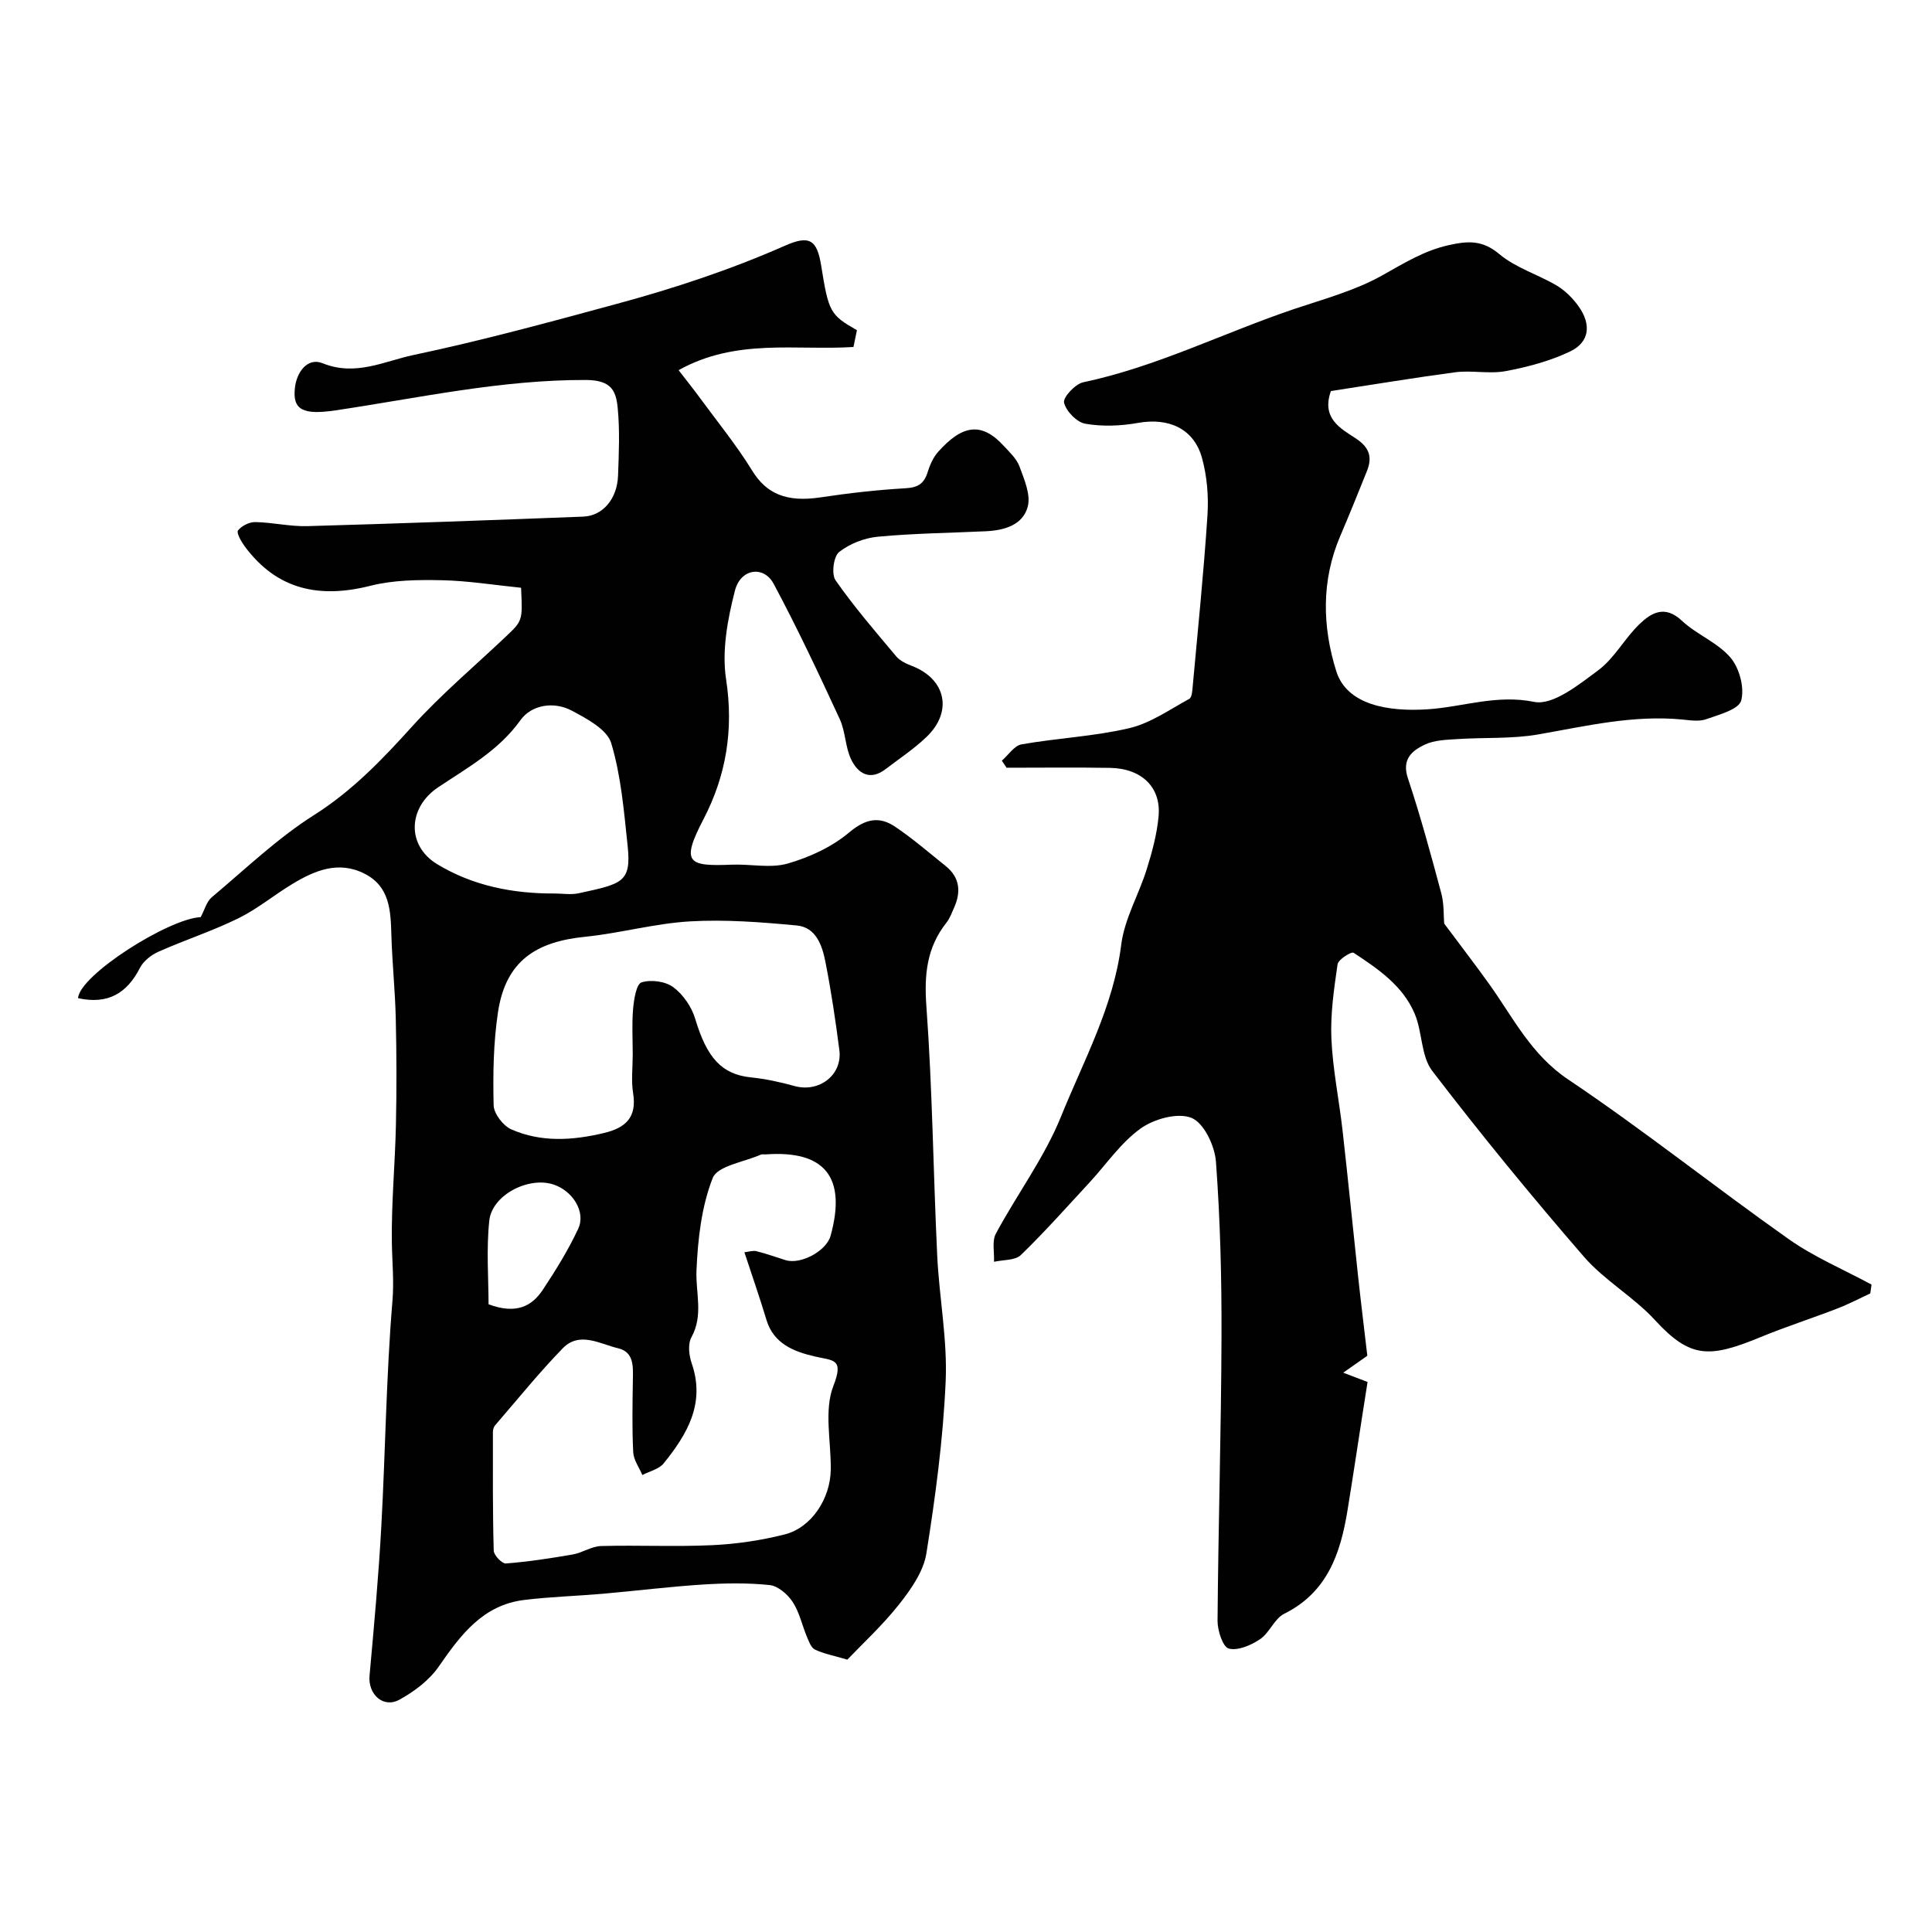
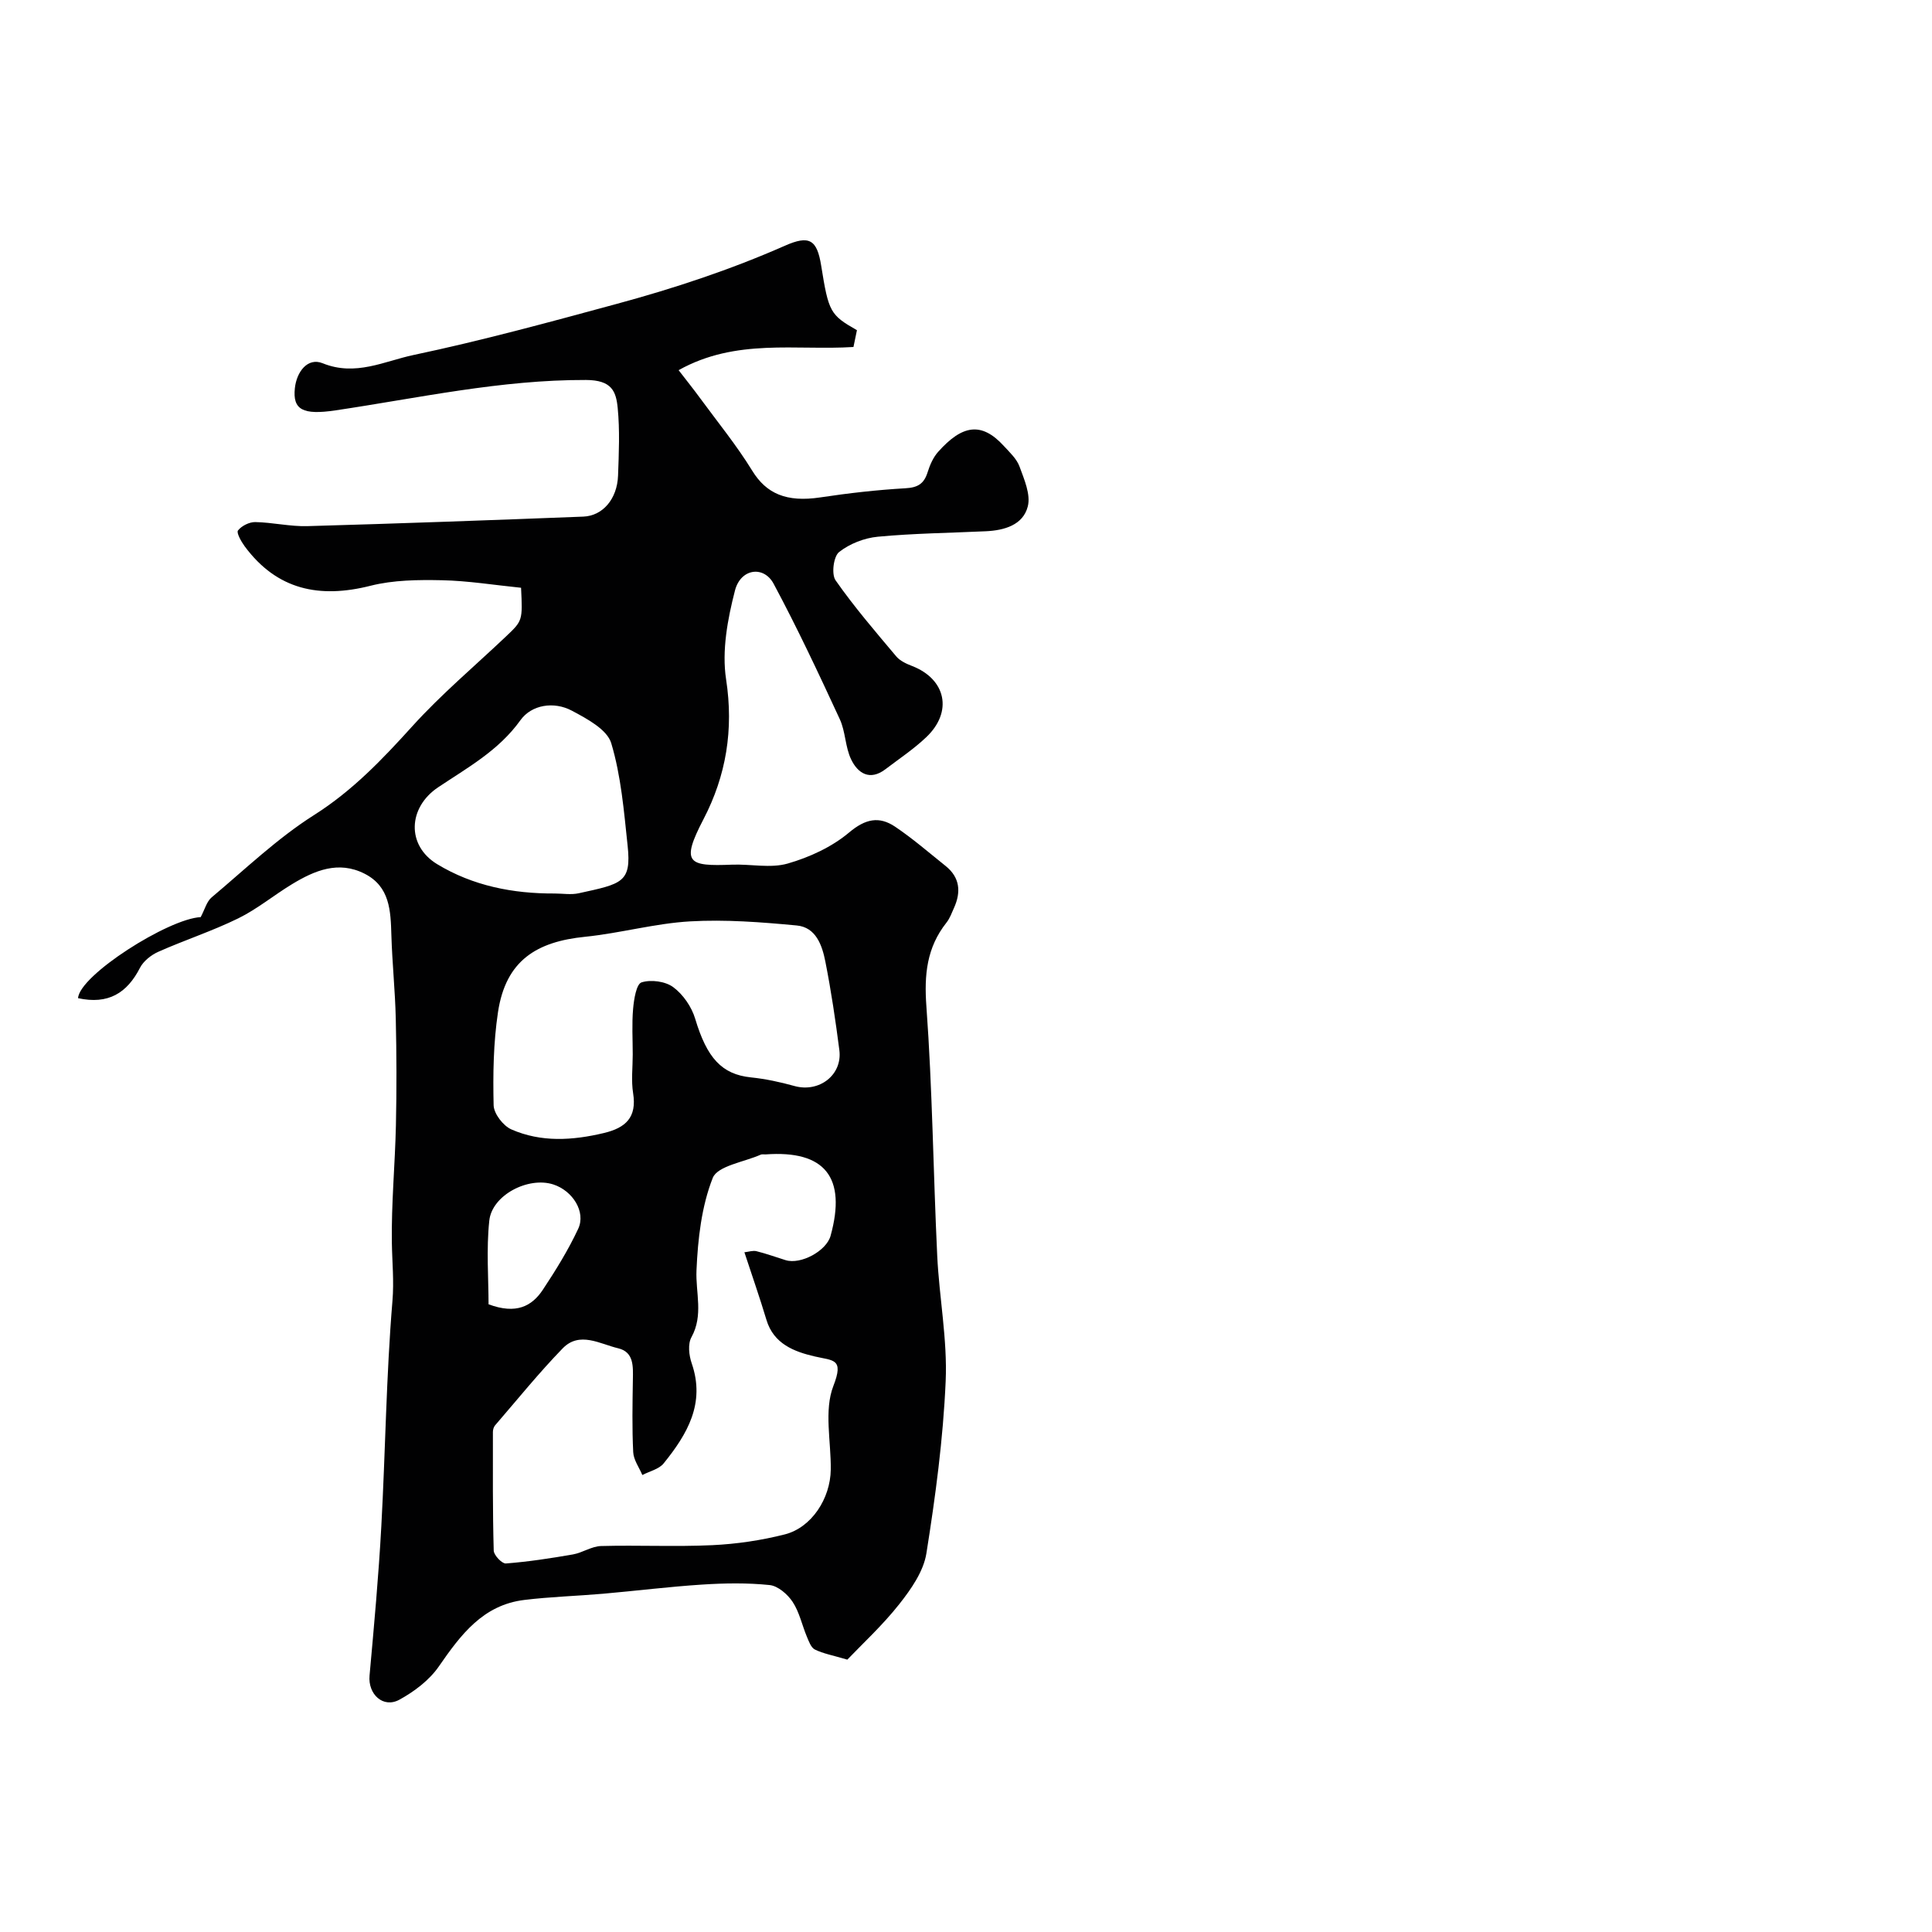
<svg xmlns="http://www.w3.org/2000/svg" enable-background="new 0 0 400 400" viewBox="0 0 400 400">
  <g fill="#010102">
    <path d="m16.16 206.66c.29-4.75 18.71-16.46 25.39-16.78.85-1.59 1.24-3.23 2.27-4.09 6.96-5.84 13.6-12.23 21.23-17.06 7.95-5.04 14.12-11.52 20.31-18.36 5.99-6.62 12.88-12.42 19.38-18.58 3.46-3.28 3.47-3.27 3.14-10.1-5.55-.56-10.97-1.45-16.41-1.56-4.92-.1-10.02-.05-14.74 1.14-10.58 2.68-19.38.88-26.07-8.16-.72-.98-1.75-2.82-1.39-3.28.75-.96 2.35-1.76 3.58-1.74 3.61.07 7.21.94 10.8.84 19.04-.54 38.08-1.23 57.11-1.97 4.06-.16 7.02-3.68 7.2-8.48.17-4.66.38-9.37-.07-13.99-.34-3.49-1.23-5.8-6.58-5.82-17.61-.06-34.62 3.73-51.83 6.29-6.76 1.01-8.92-.11-8.43-4.6.36-3.36 2.63-6.42 5.76-5.15 6.8 2.76 12.77-.44 18.8-1.71 14.15-2.98 28.13-6.8 42.1-10.59 11.85-3.21 23.51-7.06 34.78-12.03 5.05-2.23 6.66-1.32 7.53 4.14 1.53 9.58 1.86 10.19 7.4 13.34-.21 1.03-.44 2.11-.72 3.48-11.9.76-24.3-1.86-36.2 4.8 1.58 2.06 3.07 3.9 4.46 5.81 3.65 4.97 7.57 9.78 10.79 15.02 2.91 4.73 7.06 6.57 14.1 5.51 5.83-.88 11.71-1.55 17.6-1.89 2.55-.14 3.84-.91 4.59-3.28.47-1.51 1.16-3.11 2.2-4.27 4.95-5.54 8.94-6.3 13.59-1.21 1.21 1.32 2.66 2.65 3.25 4.26.97 2.66 2.35 5.8 1.71 8.27-.99 3.85-4.86 4.95-8.68 5.13-7.45.35-14.93.43-22.35 1.13-2.8.26-5.86 1.45-8.04 3.18-1.15.91-1.61 4.57-.73 5.84 3.84 5.5 8.24 10.61 12.56 15.75.79.94 2.12 1.55 3.32 2.01 6.99 2.73 8.44 9.46 2.92 14.71-2.59 2.47-5.62 4.48-8.48 6.66-3.22 2.44-5.7.84-7.08-2.02-1.25-2.57-1.16-5.77-2.37-8.37-4.36-9.43-8.78-18.86-13.69-28.02-2.04-3.81-6.82-3.17-8 1.39-1.53 5.93-2.75 12.47-1.84 18.4 1.6 10.43.01 19.95-4.7 29-4.74 9.1-3.15 9.73 5.93 9.37 3.85-.15 7.95.79 11.52-.23 4.52-1.3 9.17-3.44 12.73-6.44 3.37-2.83 6.2-3.41 9.5-1.2 3.66 2.46 7.02 5.38 10.47 8.14 2.97 2.38 3.22 5.38 1.74 8.67-.47 1.04-.86 2.17-1.56 3.05-4.09 5.17-4.64 10.79-4.16 17.35 1.25 17.15 1.42 34.39 2.24 51.58.41 8.7 2.13 17.4 1.75 26.04-.52 11.92-2.11 23.83-3.99 35.63-.59 3.72-3.16 7.4-5.6 10.49-3.48 4.41-7.67 8.26-10.77 11.51-3.03-.9-4.99-1.24-6.71-2.09-.81-.39-1.26-1.7-1.67-2.67-1-2.39-1.54-5.07-2.94-7.19-1.04-1.58-3.04-3.31-4.76-3.49-4.62-.48-9.33-.4-13.98-.1-6.86.44-13.7 1.3-20.55 1.9-5.42.47-10.87.62-16.26 1.28-8.6 1.04-13.19 7.25-17.72 13.79-1.96 2.83-5.07 5.18-8.14 6.86-3.38 1.85-6.54-1.14-6.19-4.98.93-10.31 1.88-20.63 2.44-30.97.85-15.52 1.01-31.1 2.3-46.58.35-4.16-.06-8.05-.12-12.09-.12-8.09.66-16.2.84-24.3.16-7.35.14-14.72-.03-22.07-.13-5.77-.74-11.53-.91-17.31-.15-5.04-.3-10.03-5.53-12.7-5.44-2.77-10.37-.67-15.04 2.16-3.76 2.28-7.21 5.15-11.14 7.08-5.36 2.63-11.09 4.49-16.55 6.92-1.48.66-3.07 1.92-3.79 3.32-2.69 5.25-6.59 7.64-12.82 6.28zm137.96 52.61c.9-.1 1.77-.41 2.51-.22 2.03.5 4.01 1.23 6.02 1.85 3.15.97 8.44-1.9 9.31-5.03 3.35-12.11-1.17-17.77-13.47-16.86-.33.02-.71-.08-.99.05-3.46 1.54-8.95 2.31-9.94 4.83-2.33 5.92-3.08 12.67-3.36 19.13-.2 4.63 1.48 9.26-1.05 13.85-.77 1.39-.51 3.75.06 5.39 2.87 8.31-.94 14.69-5.8 20.71-.97 1.21-2.92 1.63-4.42 2.42-.66-1.57-1.81-3.12-1.89-4.73-.25-4.99-.15-9.99-.07-14.99.04-2.73.25-5.74-3.04-6.52-3.77-.89-8-3.59-11.5.02-4.92 5.07-9.38 10.6-14.01 15.96-.29.34-.43.91-.43 1.37 0 8.18-.06 16.36.17 24.54.03.96 1.72 2.73 2.52 2.66 4.64-.36 9.27-1.07 13.87-1.87 1.99-.35 3.88-1.69 5.83-1.74 7.68-.21 15.38.18 23.05-.18 5.03-.24 10.12-.99 15-2.23 5.53-1.41 9.43-7.41 9.51-13.4.08-5.83-1.43-12.25.54-17.33 2.24-5.74-.03-5.21-3.89-6.12-4.2-.98-8.48-2.58-9.97-7.58-1.39-4.63-2.99-9.19-4.56-13.98zm-23.12-40.94c0-3.17-.2-6.35.08-9.49.17-1.95.67-5.11 1.75-5.45 1.95-.62 4.94-.22 6.57 1 2.04 1.51 3.8 4.08 4.53 6.53 2.43 8.12 5.5 11.51 11.53 12.14 3.04.31 6.08.97 9.03 1.79 5.09 1.41 9.95-2.27 9.29-7.43-.79-6.14-1.7-12.27-2.9-18.34-.66-3.35-1.94-7.1-5.92-7.47-7.33-.69-14.76-1.27-22.08-.85-7.29.42-14.46 2.45-21.75 3.19-9.9 1-16.41 4.8-18.03 15.63-.95 6.33-1.05 12.84-.9 19.25.04 1.74 1.98 4.26 3.67 5 6.18 2.71 12.65 2.3 19.16.75 4.53-1.08 6.85-3.25 6.05-8.24-.42-2.63-.08-5.35-.08-8.01zm-16.16-33.34c1.66 0 3.39.3 4.98-.05 8.96-1.96 10.94-2.2 10.12-9.87-.76-7.13-1.35-14.4-3.39-21.2-.85-2.84-5.03-5.07-8.15-6.73-3.74-1.99-8.36-1.23-10.65 1.97-4.51 6.3-10.96 9.82-17.05 13.9-6.22 4.17-6.59 12.01-.2 15.9 7.42 4.5 15.71 6.12 24.34 6.08zm-13.69 85.05c5.72 2.13 8.97.41 11.24-3.01 2.68-4.05 5.27-8.23 7.32-12.62 1.63-3.5-1.14-7.88-5.15-9.18-5.17-1.68-12.71 2.19-13.26 7.51-.63 5.93-.15 11.98-.15 17.3z" />
-     <path d="m275.55 80.96c-2.02 5.66 2.03 7.76 5.11 9.78 2.92 1.92 3.5 3.93 2.33 6.84-1.8 4.49-3.62 8.98-5.52 13.43-3.93 9.22-3.7 18.73-.81 27.95 2.22 7.07 10.91 8.42 18.94 7.89 7.29-.48 14.22-3.12 22.04-1.53 3.87.78 9.26-3.58 13.26-6.55 3.35-2.49 5.45-6.58 8.51-9.53 2.47-2.38 5.27-4.04 8.8-.73 3.06 2.87 7.41 4.51 10.07 7.64 1.85 2.17 2.94 6.26 2.21 8.9-.51 1.84-4.58 2.91-7.23 3.85-1.48.53-3.31.23-4.96.07-10.15-.98-19.91 1.35-29.79 3.08-5.48.96-11.19.6-16.79.97-2.26.15-4.72.2-6.7 1.13-2.67 1.26-4.85 3.03-3.53 6.98 2.61 7.83 4.77 15.82 6.91 23.8.6 2.23.46 4.65.6 6.28 3.18 4.27 6.34 8.37 9.35 12.57 4.97 6.95 8.64 14.56 16.32 19.71 15.6 10.47 30.32 22.23 45.68 33.07 5.29 3.73 11.4 6.3 17.13 9.4-.09.61-.17 1.22-.26 1.83-2.28 1.06-4.52 2.24-6.86 3.14-5.28 2.04-10.68 3.77-15.92 5.93-10.5 4.32-14.46 4.44-21.78-3.53-4.42-4.82-10.44-8.2-14.71-13.12-10.84-12.51-21.35-25.34-31.42-38.49-2.35-3.07-2.02-8.05-3.64-11.85-2.45-5.79-7.59-9.29-12.65-12.61-.45-.29-3.17 1.39-3.31 2.38-.74 5.09-1.5 10.28-1.28 15.39.28 6.38 1.6 12.72 2.32 19.09 1.14 10.1 2.14 20.22 3.23 30.33.6 5.53 1.29 11.05 1.89 16.24-1.87 1.32-3.43 2.41-4.99 3.51 1.42.54 2.85 1.08 5.04 1.92-.31 1.96-.73 4.65-1.15 7.34-1 6.43-1.96 12.86-3.01 19.28-1.45 8.89-4.16 16.93-13.11 21.38-2.02 1.01-3.02 3.93-4.98 5.25-1.85 1.25-4.58 2.44-6.48 1.95-1.23-.32-2.34-3.73-2.33-5.74.15-19.6.75-39.19.82-58.78.04-12.1-.26-24.22-1.15-36.28-.24-3.27-2.48-8.02-5.05-9.07-2.83-1.16-7.77.2-10.55 2.2-4.12 2.95-7.13 7.45-10.66 11.26-4.66 5.03-9.21 10.17-14.13 14.93-1.19 1.15-3.67.97-5.56 1.4.09-1.96-.45-4.26.38-5.82 4.38-8.16 10.06-15.75 13.5-24.27 4.69-11.6 10.85-22.73 12.46-35.57.67-5.35 3.65-10.38 5.29-15.65 1.11-3.55 2.1-7.22 2.44-10.9.56-6.02-3.48-9.93-10.04-10.05-7.14-.12-14.29-.03-21.43-.03-.33-.49-.65-.97-.98-1.46 1.35-1.17 2.57-3.11 4.09-3.38 7.4-1.3 15-1.64 22.29-3.35 4.39-1.03 8.37-3.86 12.43-6.07.55-.3.63-1.71.71-2.62 1.07-11.78 2.28-23.55 3.05-35.34.26-3.93-.08-8.09-1.12-11.88-1.68-6.13-6.92-8.43-13.27-7.29-3.55.64-7.37.78-10.9.17-1.76-.31-3.99-2.6-4.4-4.37-.25-1.09 2.31-3.86 3.96-4.21 15.21-3.21 29.06-10.24 43.64-15.16 6.15-2.07 12.56-3.79 18.16-6.91 4.55-2.53 8.75-5.21 13.99-6.35 3.99-.87 6.9-1.03 10.37 1.88 3.39 2.85 8 4.21 11.9 6.52 1.74 1.04 3.31 2.62 4.5 4.28 2.71 3.8 2.27 7.45-1.77 9.37-4.15 1.97-8.75 3.2-13.28 4.05-3.38.64-7.02-.2-10.46.24-8.69 1.16-17.35 2.61-25.76 3.89z" />
  </g>
</svg>